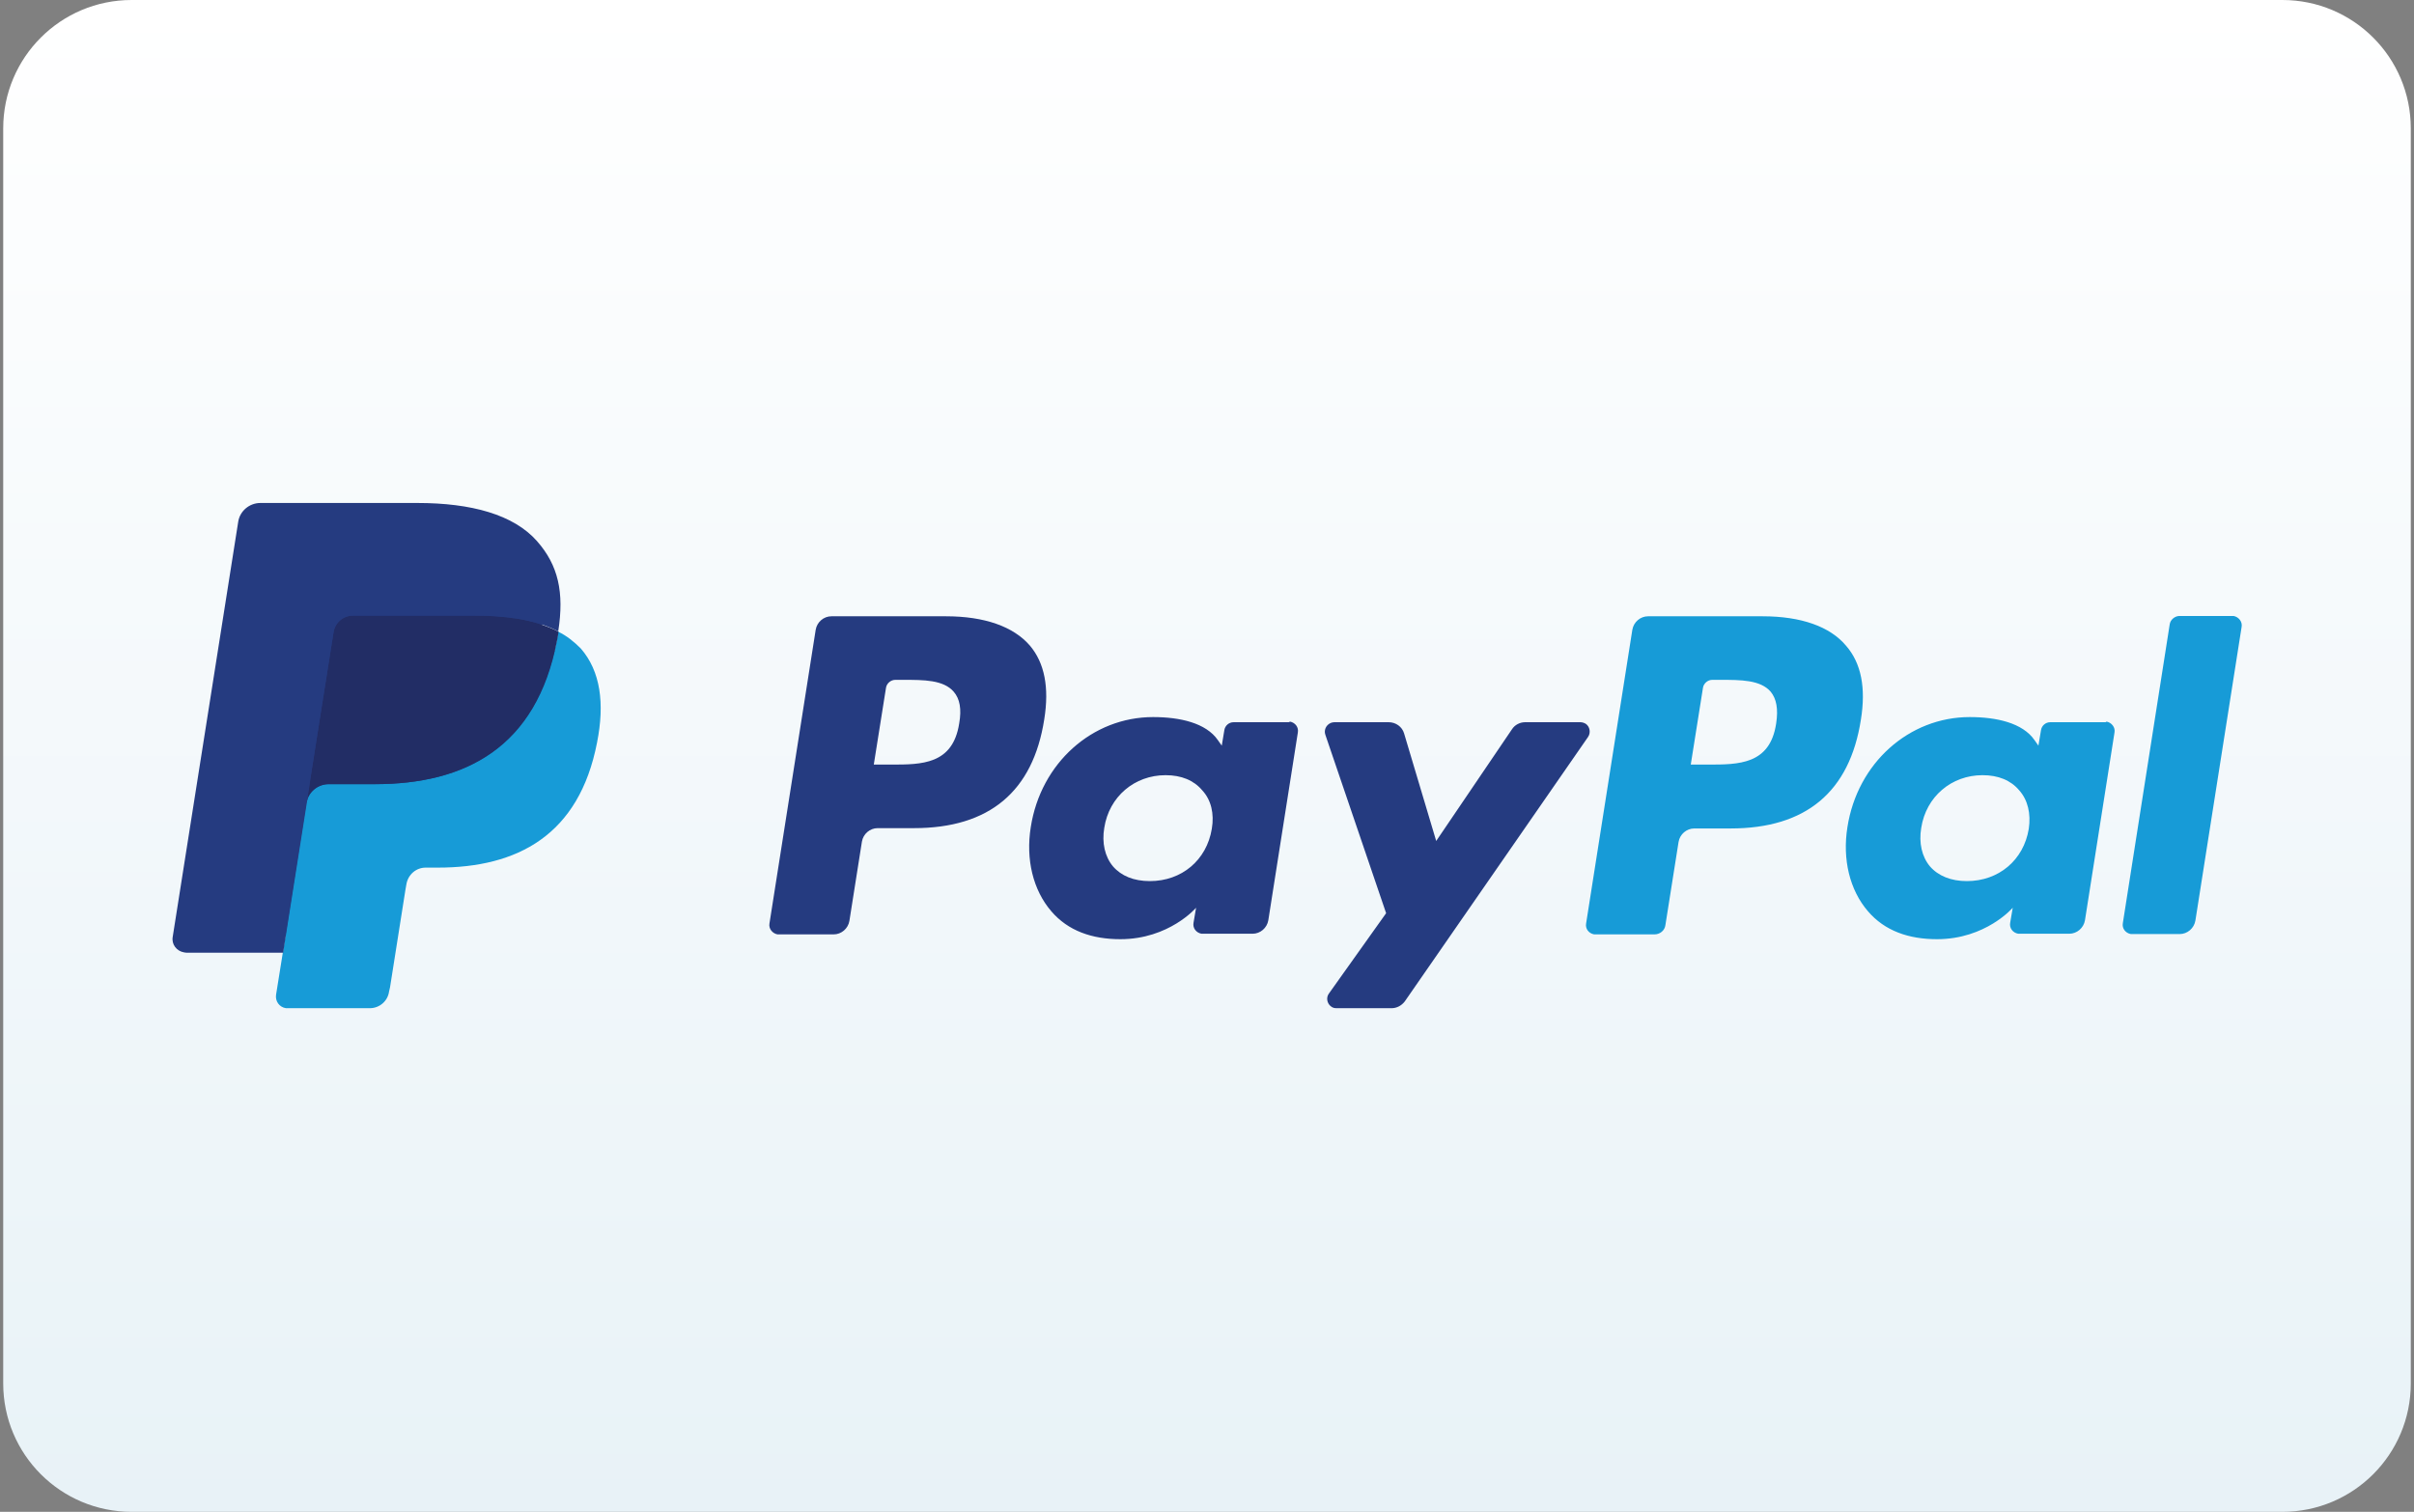
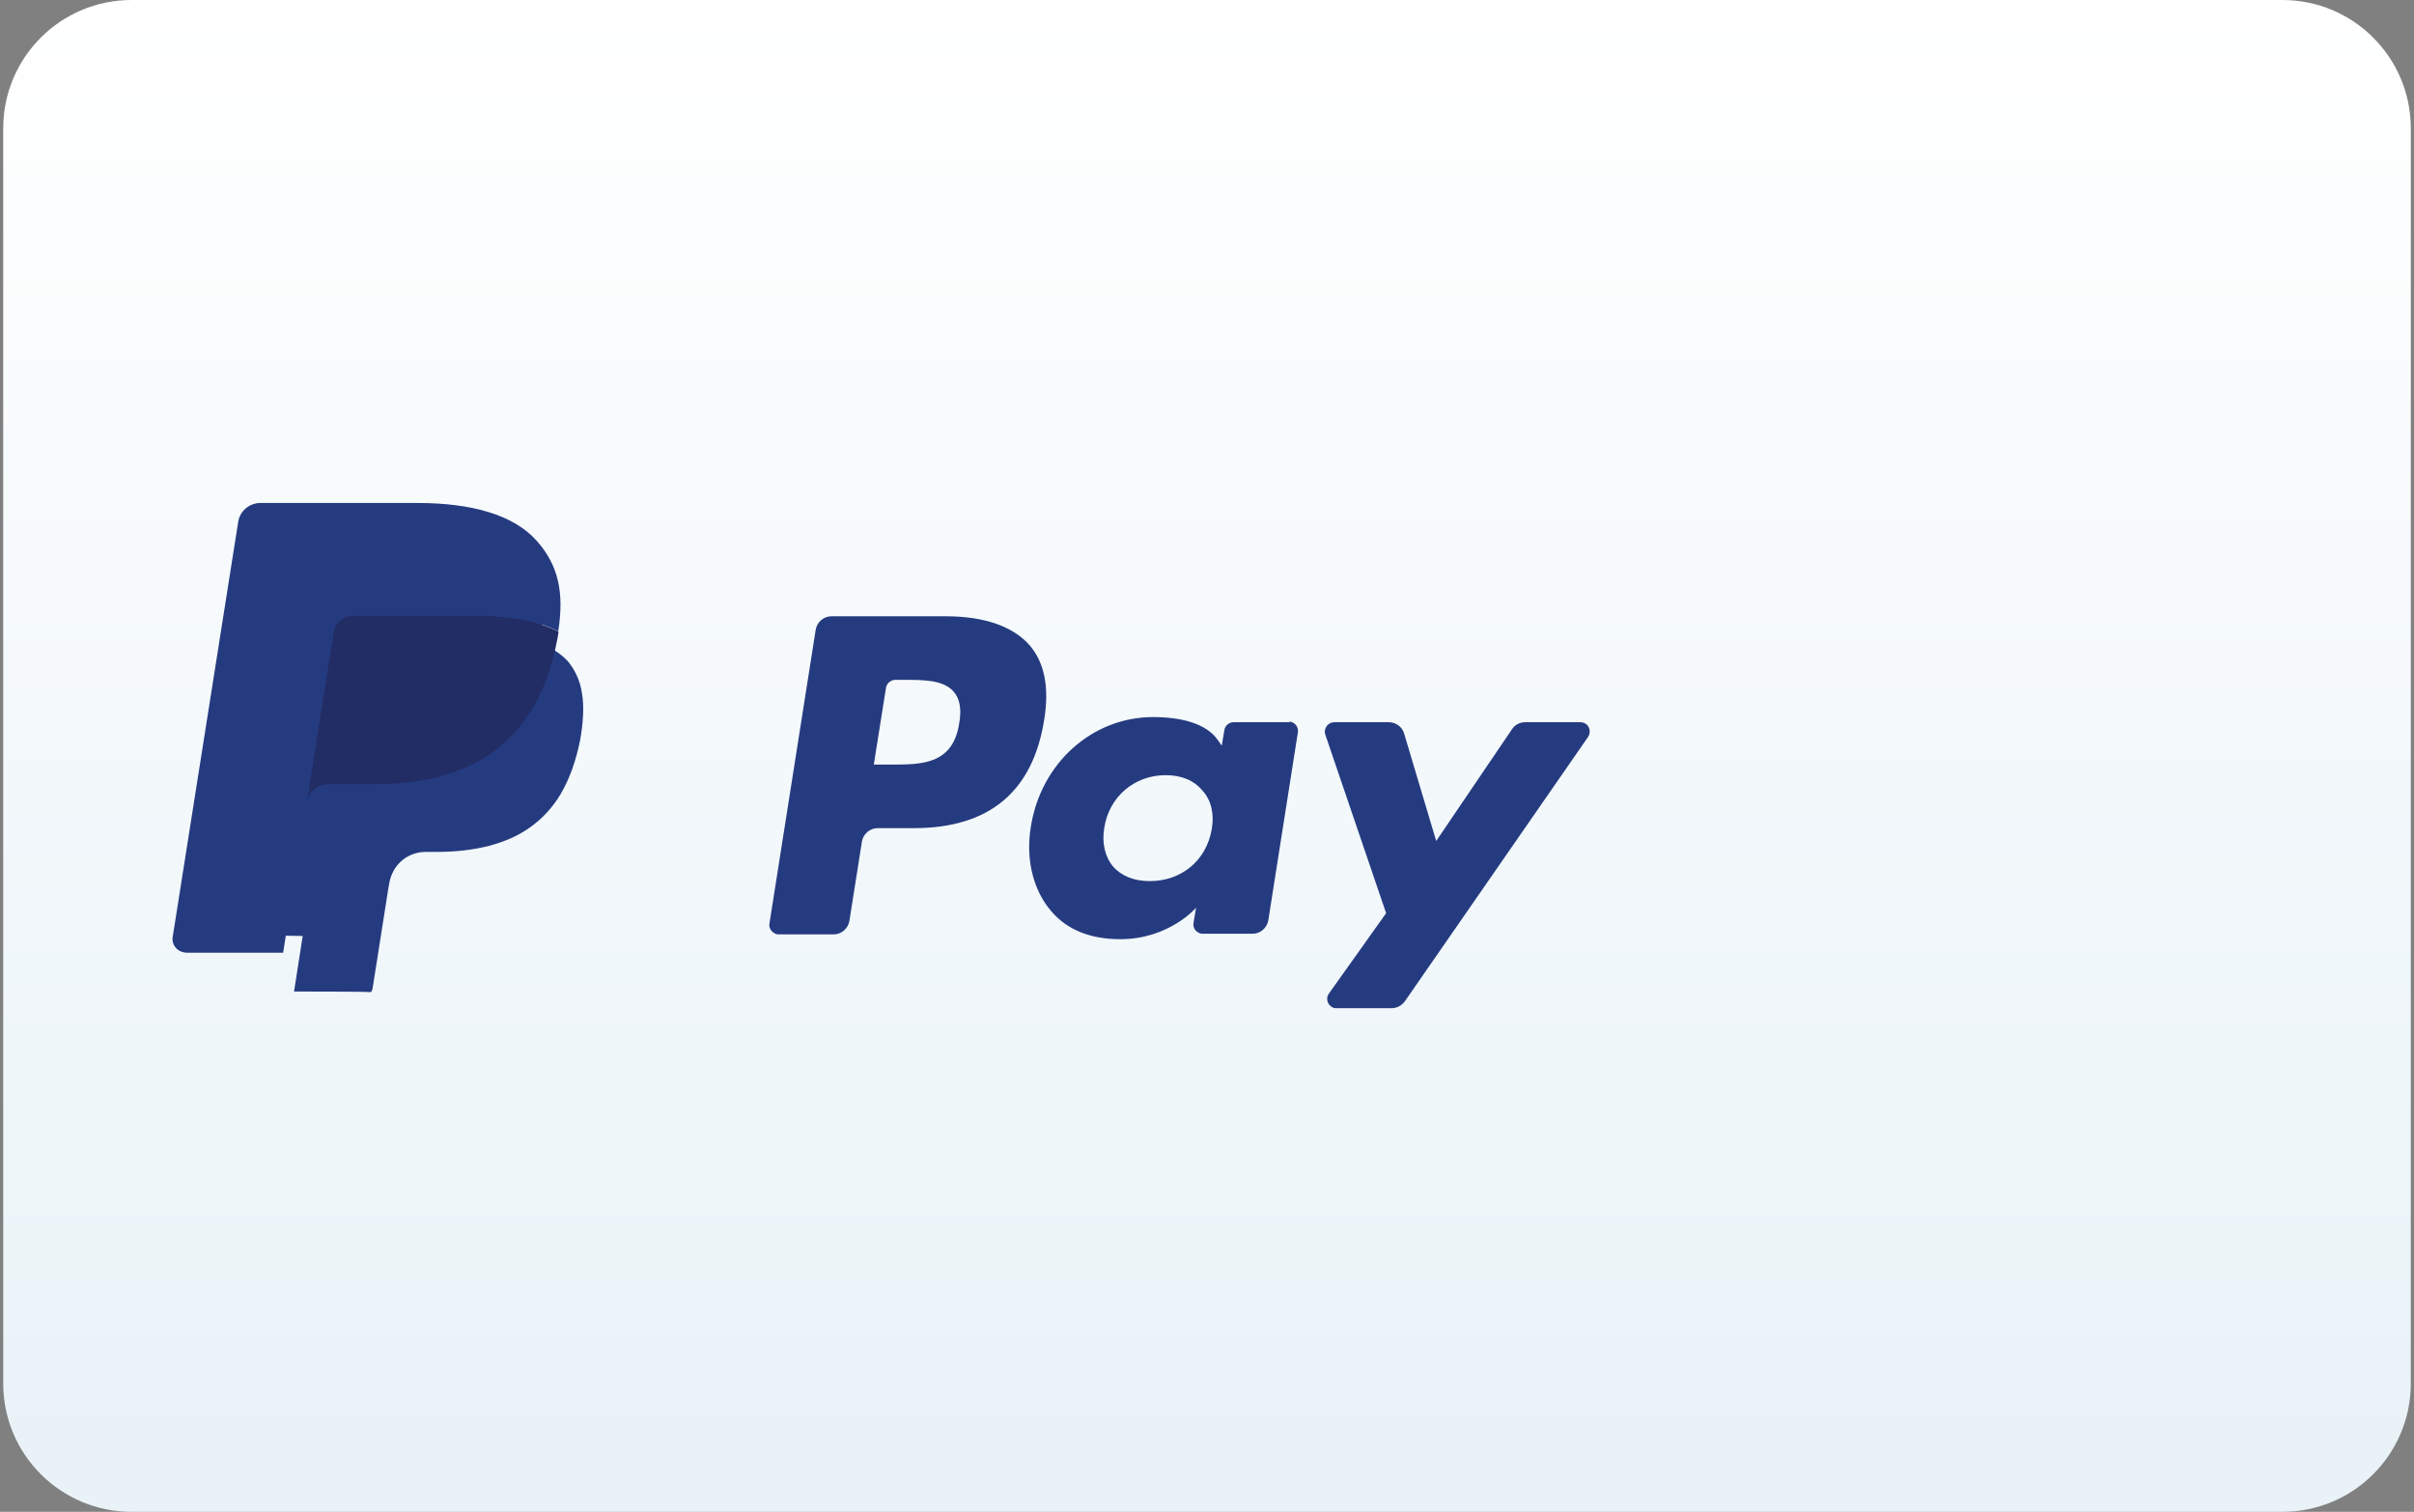
<svg xmlns="http://www.w3.org/2000/svg" xmlns:ns1="http://www.bohemiancoding.com/sketch/ns" version="1.1" id="Layer_1" x="0px" y="0px" viewBox="0 0 752 471" style="enable-background:new 0 0 752 471;" xml:space="preserve">
  <rect x="0" y="0" width="752" height="471" fill="#808080" stroke="none" />
  <style type="text/css">
	.st0{fill:url(#Rectangle-1_1_);}
	.st1{fill:#253B80;}
	.st2{fill:#179BD7;}
	.st3{fill:#222D65;}
</style>
  <title>Slice 1</title>
  <desc>Created with Sketch.</desc>
  <g id="amex" ns1:type="MSLayerGroup">
    <linearGradient id="Rectangle-1_1_" gradientUnits="userSpaceOnUse" x1="376" y1="1.682073e-05" x2="376" y2="471">
      <stop offset="0" style="stop-color:#FFFFFF" />
      <stop offset="1" style="stop-color:#E8F2F7" />
    </linearGradient>
    <path id="Rectangle-1" ns1:type="MSShapeGroup" class="st0" d="M41,0h670c22.1,0,40,17.9,40,40v391c0,22.1-17.9,40-40,40H41   c-22.1,0-40-17.9-40-40V40C1,17.9,18.9,0,41,0z" />
  </g>
  <g>
    <path class="st1" d="M294.7,192h-35.7c-2.4,0-4.5,1.8-4.9,4.2l-14.4,91.5c-0.3,1.6,0.9,3.1,2.5,3.4c0.2,0,0.3,0,0.5,0h17   c2.4,0,4.5-1.8,4.9-4.2l3.9-24.7c0.4-2.4,2.5-4.2,4.9-4.2h11.3c23.5,0,37.1-11.4,40.6-33.9c1.6-9.9,0.1-17.6-4.5-23   C315.7,195.2,306.7,192,294.7,192z M298.8,225.4c-2,12.8-11.7,12.8-21.2,12.8h-5.4l3.8-23.9c0.2-1.4,1.5-2.5,2.9-2.5h2.5   c6.4,0,12.5,0,15.7,3.7C299,217.7,299.6,220.9,298.8,225.4z M401.4,225h-17.1c-1.5,0-2.7,1.1-2.9,2.5l-0.8,4.8l-1.2-1.7   c-3.7-5.4-11.9-7.2-20.2-7.2c-18.9,0-35,14.3-38.1,34.3c-1.6,10,0.7,19.6,6.4,26.2c5.2,6.1,12.7,8.7,21.5,8.7   c15.2,0,23.6-9.8,23.6-9.8l-0.8,4.7c-0.3,1.6,0.8,3.1,2.5,3.4c0.2,0,0.3,0,0.5,0h15.4c2.4,0,4.5-1.8,4.9-4.2l9.2-58.5   c0.3-1.6-0.8-3.1-2.5-3.4C401.7,225,401.5,225,401.4,225z M377.5,258.2c-1.6,9.8-9.4,16.3-19.3,16.3c-5,0-8.9-1.6-11.5-4.6   c-2.5-3-3.5-7.3-2.7-12c1.5-9.7,9.4-16.4,19.1-16.4c4.9,0,8.8,1.6,11.4,4.7C377.3,249.2,378.3,253.5,377.5,258.2z M492.3,225h-17.2   c-1.6,0-3.2,0.8-4.1,2.2L447.4,262l-10-33.5c-0.6-2.1-2.6-3.5-4.8-3.5h-16.9c-1.6,0-3,1.3-3,3c0,0.3,0.1,0.7,0.2,1l18.9,55.5   L414,309.5c-1,1.3-0.6,3.2,0.7,4.1c0.5,0.4,1.1,0.5,1.7,0.5h17.1c1.6,0,3.1-0.8,4.1-2.1l57.1-82.4c0.9-1.3,0.6-3.2-0.7-4.1   C493.5,225.2,492.9,225,492.3,225L492.3,225z" />
-     <path class="st2" d="M549.1,192h-35.7c-2.4,0-4.5,1.8-4.9,4.2l-14.4,91.5c-0.3,1.6,0.8,3.1,2.5,3.4c0.2,0,0.3,0,0.5,0h18.3   c1.7,0,3.2-1.2,3.4-2.9l4.1-25.9c0.4-2.4,2.5-4.2,4.9-4.2h11.3c23.5,0,37.1-11.4,40.6-33.9c1.6-9.9,0.1-17.6-4.6-23   C570.1,195.2,561.1,192,549.1,192z M553.3,225.4c-1.9,12.8-11.7,12.8-21.2,12.8h-5.4l3.8-23.9c0.2-1.4,1.5-2.5,2.9-2.5h2.5   c6.4,0,12.5,0,15.7,3.7C553.4,217.7,554,220.9,553.3,225.4z M655.8,225h-17.1c-1.5,0-2.7,1.1-2.9,2.5l-0.8,4.8l-1.2-1.7   c-3.7-5.4-11.9-7.2-20.2-7.2c-18.9,0-35,14.3-38.1,34.3c-1.6,10,0.7,19.6,6.4,26.2c5.2,6.1,12.7,8.7,21.5,8.7   c15.2,0,23.6-9.8,23.6-9.8l-0.8,4.7c-0.3,1.6,0.8,3.1,2.5,3.4c0.2,0,0.3,0,0.5,0h15.4c2.4,0,4.5-1.8,4.9-4.2l9.2-58.5   c0.3-1.6-0.9-3.1-2.5-3.4C656.1,225,655.9,225,655.8,225z M632,258.2c-1.6,9.8-9.4,16.3-19.3,16.3c-4.9,0-8.9-1.6-11.5-4.6   c-2.5-3-3.5-7.3-2.7-12c1.5-9.7,9.4-16.4,19.1-16.4c4.9,0,8.8,1.6,11.4,4.7C631.7,249.2,632.7,253.5,632,258.2z M675.9,194.5   l-14.6,93.1c-0.3,1.6,0.8,3.1,2.5,3.4c0.2,0,0.3,0,0.5,0h14.7c2.4,0,4.5-1.8,4.9-4.2l14.4-91.5c0.3-1.6-0.9-3.1-2.5-3.4   c-0.2,0-0.3,0-0.5,0h-16.5C677.4,192,676.1,193.1,675.9,194.5z" />
    <path class="st1" d="M91.6,308.9l2.7-17.3l-6.1-0.1h-29l20.2-127.8c0.1-0.8,0.8-1.4,1.6-1.4H130c16.2,0,27.4,3.4,33.3,10.1   c2.7,3.1,4.5,6.4,5.3,10c0.9,3.8,0.9,8.3,0,13.8l-0.1,0.4v3.5l2.7,1.6c2.1,1.1,4,2.5,5.6,4.2c2.3,2.7,3.9,6.1,4.5,10.1   c0.7,4.1,0.4,9.1-0.6,14.7c-1.3,6.4-3.3,12-6,16.6c-2.4,4.1-5.7,7.7-9.5,10.4c-3.6,2.6-7.9,4.5-12.8,5.8c-4.7,1.2-10.1,1.9-16,1.9   h-3.8c-2.7,0-5.4,1-7.4,2.7c-2.1,1.8-3.4,4.2-3.9,6.9l-0.3,1.6l-4.8,30.5l-0.2,1.1c-0.1,0.4-0.2,0.5-0.3,0.7   c-0.1,0.1-0.3,0.2-0.5,0.2C115.1,308.9,91.6,308.9,91.6,308.9z" />
-     <path class="st2" d="M173.9,196.8c-0.1,0.9-0.3,1.9-0.5,2.9c-6.5,33.1-28.5,44.6-56.7,44.6h-14.4c-3.4,0-6.4,2.5-6.9,5.9l-7.3,46.6   L86,309.9c-0.3,2,1,3.9,3.1,4.2c0.2,0,0.4,0,0.6,0h25.5c3,0,5.6-2.2,6-5.2l0.3-1.3l4.8-30.4l0.3-1.7c0.5-3,3-5.2,6-5.2h3.8   c24.7,0,44-10,49.6-39c2.4-12.1,1.1-22.2-5.1-29.3C178.9,200,176.6,198.1,173.9,196.8z" />
    <path class="st3" d="M167.2,194.1c-2.1-0.6-4.2-1.1-6.3-1.4c-4.2-0.6-8.4-1-12.7-0.9h-38.3c-3,0-5.6,2.2-6,5.2l-8.2,51.7l-0.2,1.5   c0.5-3.4,3.5-5.9,6.9-5.9h14.4c28.2,0,50.3-11.4,56.7-44.6c0.2-1,0.4-1.9,0.5-2.9c-1.7-0.9-3.5-1.6-5.3-2.2   C168.1,194.4,167.7,194.2,167.2,194.1z" />
    <path class="st1" d="M103.9,197c0.5-3,3-5.2,6-5.2h38.3c4.5,0,8.8,0.3,12.7,0.9c2.6,0.4,5.2,1,7.7,1.8c1.9,0.6,3.7,1.4,5.3,2.2   c1.9-12.2,0-20.6-6.6-28.1c-7.3-8.3-20.5-11.9-37.3-11.9H81.1c-3.4,0-6.4,2.5-6.9,5.9L53.8,291.9c-0.4,2.3,1.2,4.4,3.5,4.8   c0.2,0,0.4,0.1,0.7,0.1h30.2l7.6-48.1C95.7,248.6,103.9,197,103.9,197z" />
  </g>
</svg>